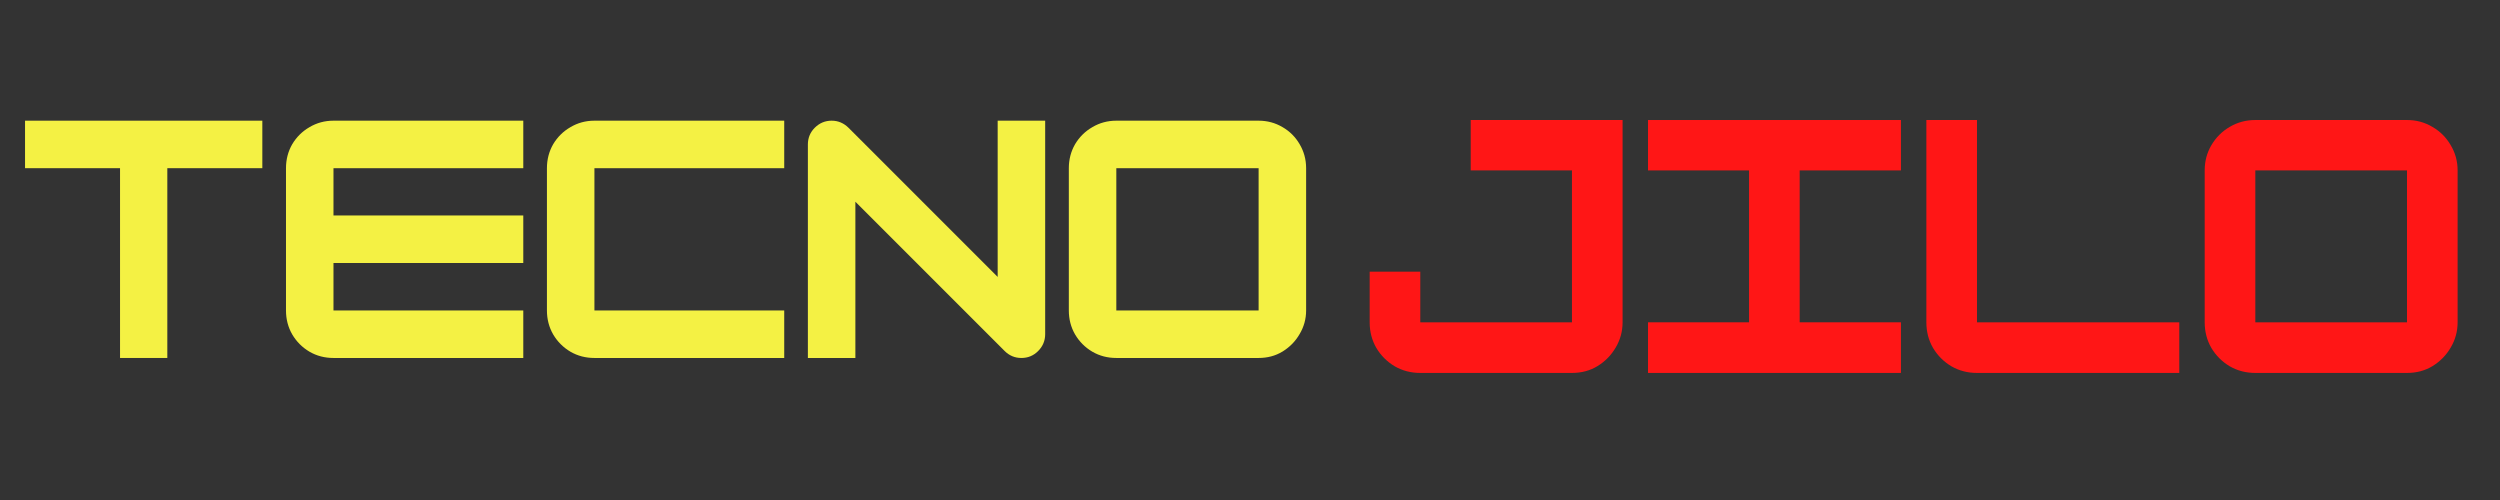
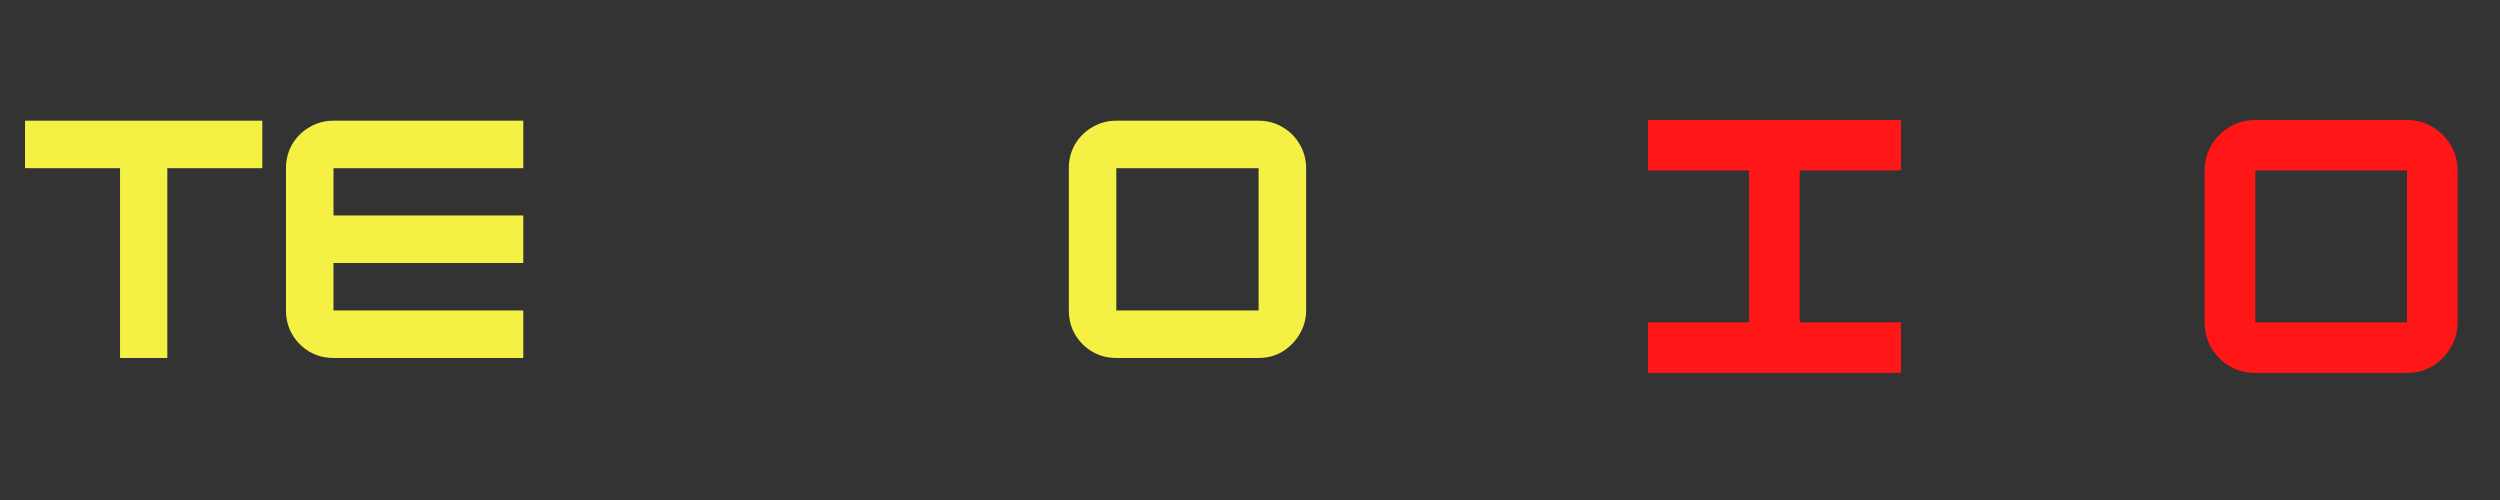
<svg xmlns="http://www.w3.org/2000/svg" width="250" zoomAndPan="magnify" viewBox="0 0 187.5 37.5" height="50" preserveAspectRatio="xMidYMid meet" version="1.0">
  <rect x="0" y="0" width="187.5" height="37.5" fill="#333333" stroke="none" />
  <defs>
    <g />
  </defs>
  <g fill="#f4f144" fill-opacity="1">
    <g transform="translate(0.987, 26.848)">
      <g>
        <path d="M 18.688 -17.797 L 18.688 -14.234 L 11.562 -14.234 L 11.562 0 L 8.016 0 L 8.016 -14.234 L 0.891 -14.234 L 0.891 -17.797 Z M 18.688 -17.797 " />
      </g>
    </g>
  </g>
  <g fill="#f4f144" fill-opacity="1">
    <g transform="translate(20.558, 26.848)">
      <g>
        <path d="M 18.688 -17.797 L 18.688 -14.234 L 4.453 -14.234 L 4.453 -10.688 L 18.688 -10.688 L 18.688 -7.125 L 4.453 -7.125 L 4.453 -3.562 L 18.688 -3.562 L 18.688 0 L 4.453 0 C 3.797 0 3.195 -0.156 2.656 -0.469 C 2.113 -0.789 1.68 -1.223 1.359 -1.766 C 1.047 -2.305 0.891 -2.906 0.891 -3.562 L 0.891 -14.234 C 0.891 -14.891 1.047 -15.488 1.359 -16.031 C 1.68 -16.57 2.113 -17 2.656 -17.312 C 3.195 -17.633 3.797 -17.797 4.453 -17.797 Z M 18.688 -17.797 " />
      </g>
    </g>
  </g>
  <g fill="#f4f144" fill-opacity="1">
    <g transform="translate(40.129, 26.848)">
      <g>
-         <path d="M 18.688 0 L 4.453 0 C 3.797 0 3.195 -0.156 2.656 -0.469 C 2.113 -0.789 1.68 -1.223 1.359 -1.766 C 1.047 -2.305 0.891 -2.906 0.891 -3.562 L 0.891 -14.234 C 0.891 -14.891 1.047 -15.488 1.359 -16.031 C 1.68 -16.57 2.113 -17 2.656 -17.312 C 3.195 -17.633 3.797 -17.797 4.453 -17.797 L 18.688 -17.797 L 18.688 -14.234 L 4.453 -14.234 L 4.453 -3.562 L 18.688 -3.562 Z M 18.688 0 " />
-       </g>
+         </g>
    </g>
  </g>
  <g fill="#f4f144" fill-opacity="1">
    <g transform="translate(59.7, 26.848)">
      <g>
-         <path d="M 4.453 0 L 0.891 0 L 0.891 -16.016 C 0.891 -16.504 1.062 -16.922 1.406 -17.266 C 1.758 -17.617 2.18 -17.797 2.672 -17.797 C 3.16 -17.797 3.582 -17.617 3.938 -17.266 L 15.125 -6.078 L 15.125 -17.797 L 18.688 -17.797 L 18.688 -1.781 C 18.688 -1.289 18.508 -0.867 18.156 -0.516 C 17.812 -0.172 17.395 0 16.906 0 C 16.414 0 15.992 -0.176 15.641 -0.531 L 4.453 -11.719 Z M 4.453 0 " />
-       </g>
+         </g>
    </g>
  </g>
  <g fill="#f4f144" fill-opacity="1">
    <g transform="translate(79.271, 26.848)">
      <g>
        <path d="M 15.125 0 L 4.453 0 C 3.797 0 3.195 -0.156 2.656 -0.469 C 2.113 -0.789 1.68 -1.223 1.359 -1.766 C 1.047 -2.305 0.891 -2.906 0.891 -3.562 L 0.891 -14.234 C 0.891 -14.891 1.047 -15.488 1.359 -16.031 C 1.68 -16.57 2.113 -17 2.656 -17.312 C 3.195 -17.633 3.797 -17.797 4.453 -17.797 L 15.125 -17.797 C 15.781 -17.797 16.379 -17.633 16.922 -17.312 C 17.461 -17 17.891 -16.57 18.203 -16.031 C 18.523 -15.488 18.688 -14.891 18.688 -14.234 L 18.688 -3.562 C 18.688 -2.926 18.523 -2.336 18.203 -1.797 C 17.891 -1.254 17.461 -0.816 16.922 -0.484 C 16.391 -0.16 15.789 0 15.125 0 Z M 4.453 -14.234 L 4.453 -3.562 L 15.125 -3.562 L 15.125 -14.234 Z M 4.453 -14.234 " />
      </g>
    </g>
  </g>
  <g fill="#ff1616" fill-opacity="1">
    <g transform="translate(101.772, 27.97)">
      <g>
-         <path d="M 16.125 0 L 4.75 0 C 4.051 0 3.41 -0.164 2.828 -0.5 C 2.254 -0.844 1.797 -1.301 1.453 -1.875 C 1.117 -2.457 0.953 -3.098 0.953 -3.797 L 0.953 -7.594 L 4.75 -7.594 L 4.75 -3.797 L 16.125 -3.797 L 16.125 -15.188 L 8.531 -15.188 L 8.531 -18.969 L 19.922 -18.969 L 19.922 -3.797 C 19.922 -3.117 19.75 -2.488 19.406 -1.906 C 19.07 -1.332 18.617 -0.867 18.047 -0.516 C 17.484 -0.172 16.844 0 16.125 0 Z M 16.125 0 " />
-       </g>
+         </g>
    </g>
  </g>
  <g fill="#ff1616" fill-opacity="1">
    <g transform="translate(122.648, 27.97)">
      <g>
        <path d="M 19.922 0 L 0.953 0 L 0.953 -3.797 L 8.531 -3.797 L 8.531 -15.188 L 0.953 -15.188 L 0.953 -18.969 L 19.922 -18.969 L 19.922 -15.188 L 12.328 -15.188 L 12.328 -3.797 L 19.922 -3.797 Z M 19.922 0 " />
      </g>
    </g>
  </g>
  <g fill="#ff1616" fill-opacity="1">
    <g transform="translate(143.524, 27.97)">
      <g>
-         <path d="M 19.922 0 L 4.75 0 C 4.051 0 3.41 -0.164 2.828 -0.5 C 2.254 -0.844 1.797 -1.301 1.453 -1.875 C 1.117 -2.457 0.953 -3.098 0.953 -3.797 L 0.953 -18.969 L 4.75 -18.969 L 4.75 -3.797 L 19.922 -3.797 Z M 19.922 0 " />
-       </g>
+         </g>
    </g>
  </g>
  <g fill="#ff1616" fill-opacity="1">
    <g transform="translate(164.399, 27.97)">
      <g>
        <path d="M 16.125 0 L 4.75 0 C 4.051 0 3.41 -0.164 2.828 -0.5 C 2.254 -0.844 1.797 -1.301 1.453 -1.875 C 1.117 -2.457 0.953 -3.098 0.953 -3.797 L 0.953 -15.188 C 0.953 -15.875 1.117 -16.504 1.453 -17.078 C 1.797 -17.66 2.254 -18.117 2.828 -18.453 C 3.41 -18.797 4.051 -18.969 4.75 -18.969 L 16.125 -18.969 C 16.82 -18.969 17.457 -18.797 18.031 -18.453 C 18.613 -18.117 19.07 -17.66 19.406 -17.078 C 19.75 -16.504 19.922 -15.875 19.922 -15.188 L 19.922 -3.797 C 19.922 -3.117 19.75 -2.488 19.406 -1.906 C 19.07 -1.332 18.617 -0.867 18.047 -0.516 C 17.484 -0.172 16.844 0 16.125 0 Z M 4.75 -15.188 L 4.75 -3.797 L 16.125 -3.797 L 16.125 -15.188 Z M 4.75 -15.188 " />
      </g>
    </g>
  </g>
</svg>